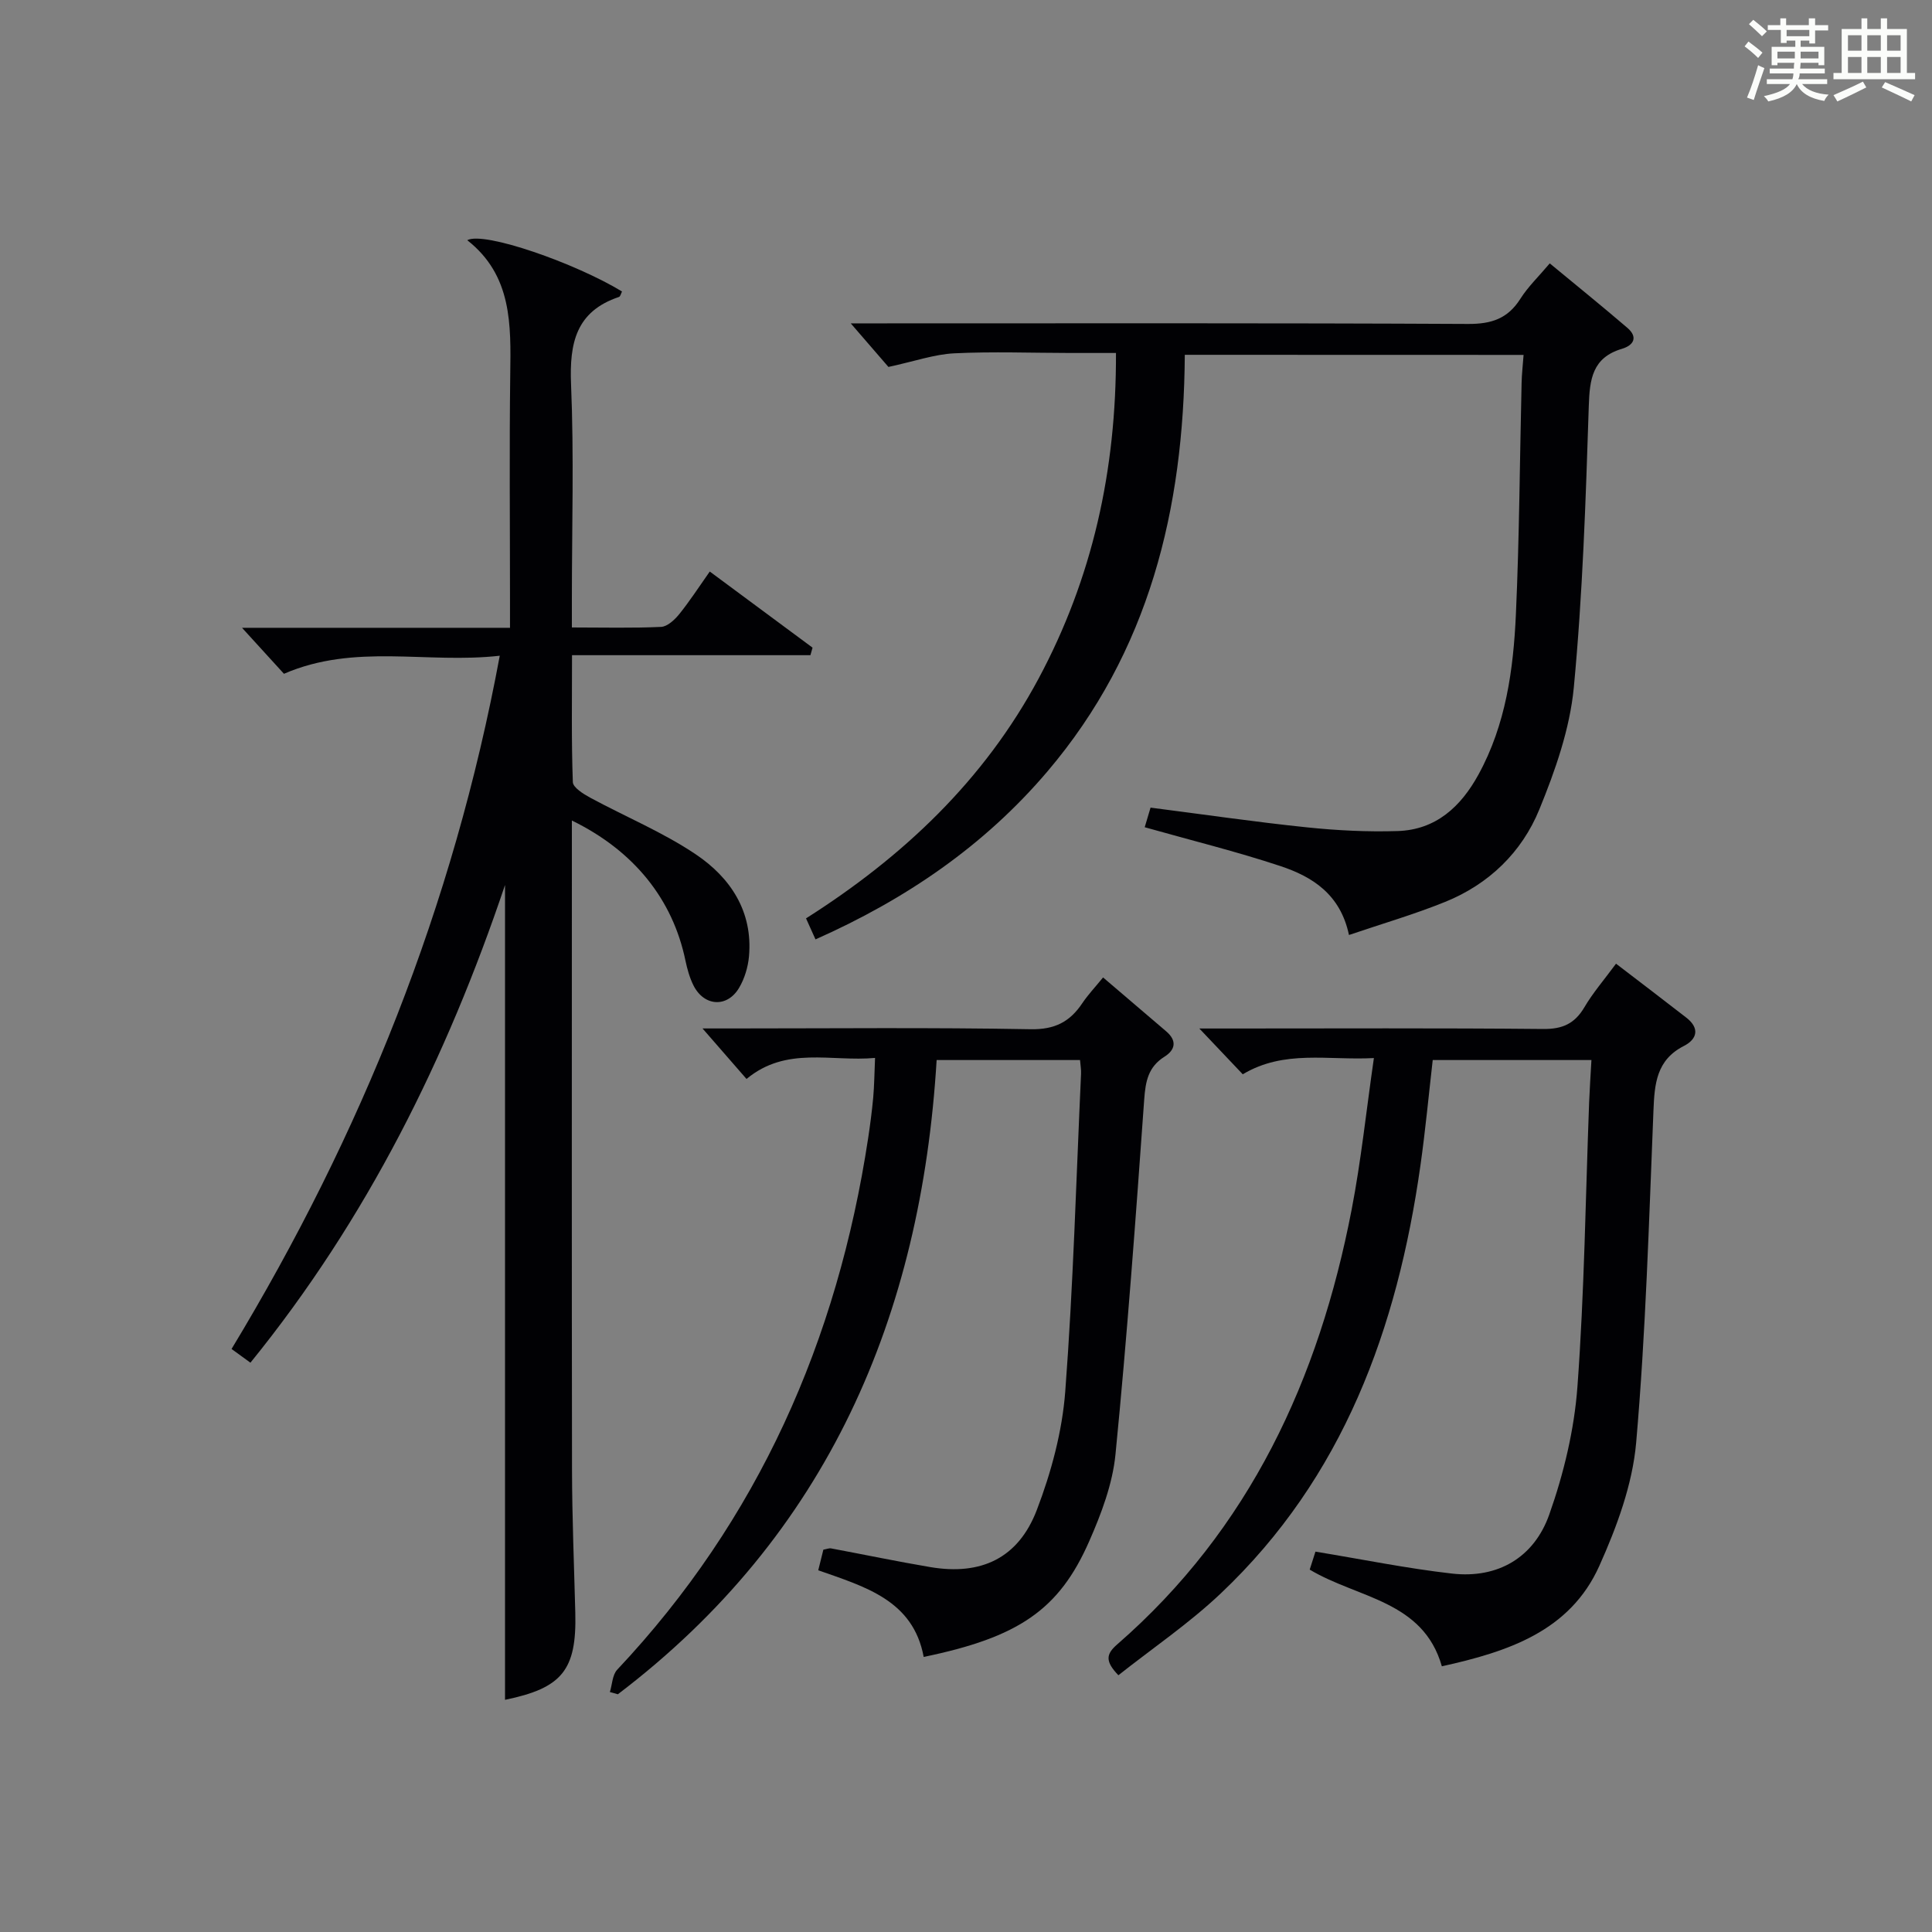
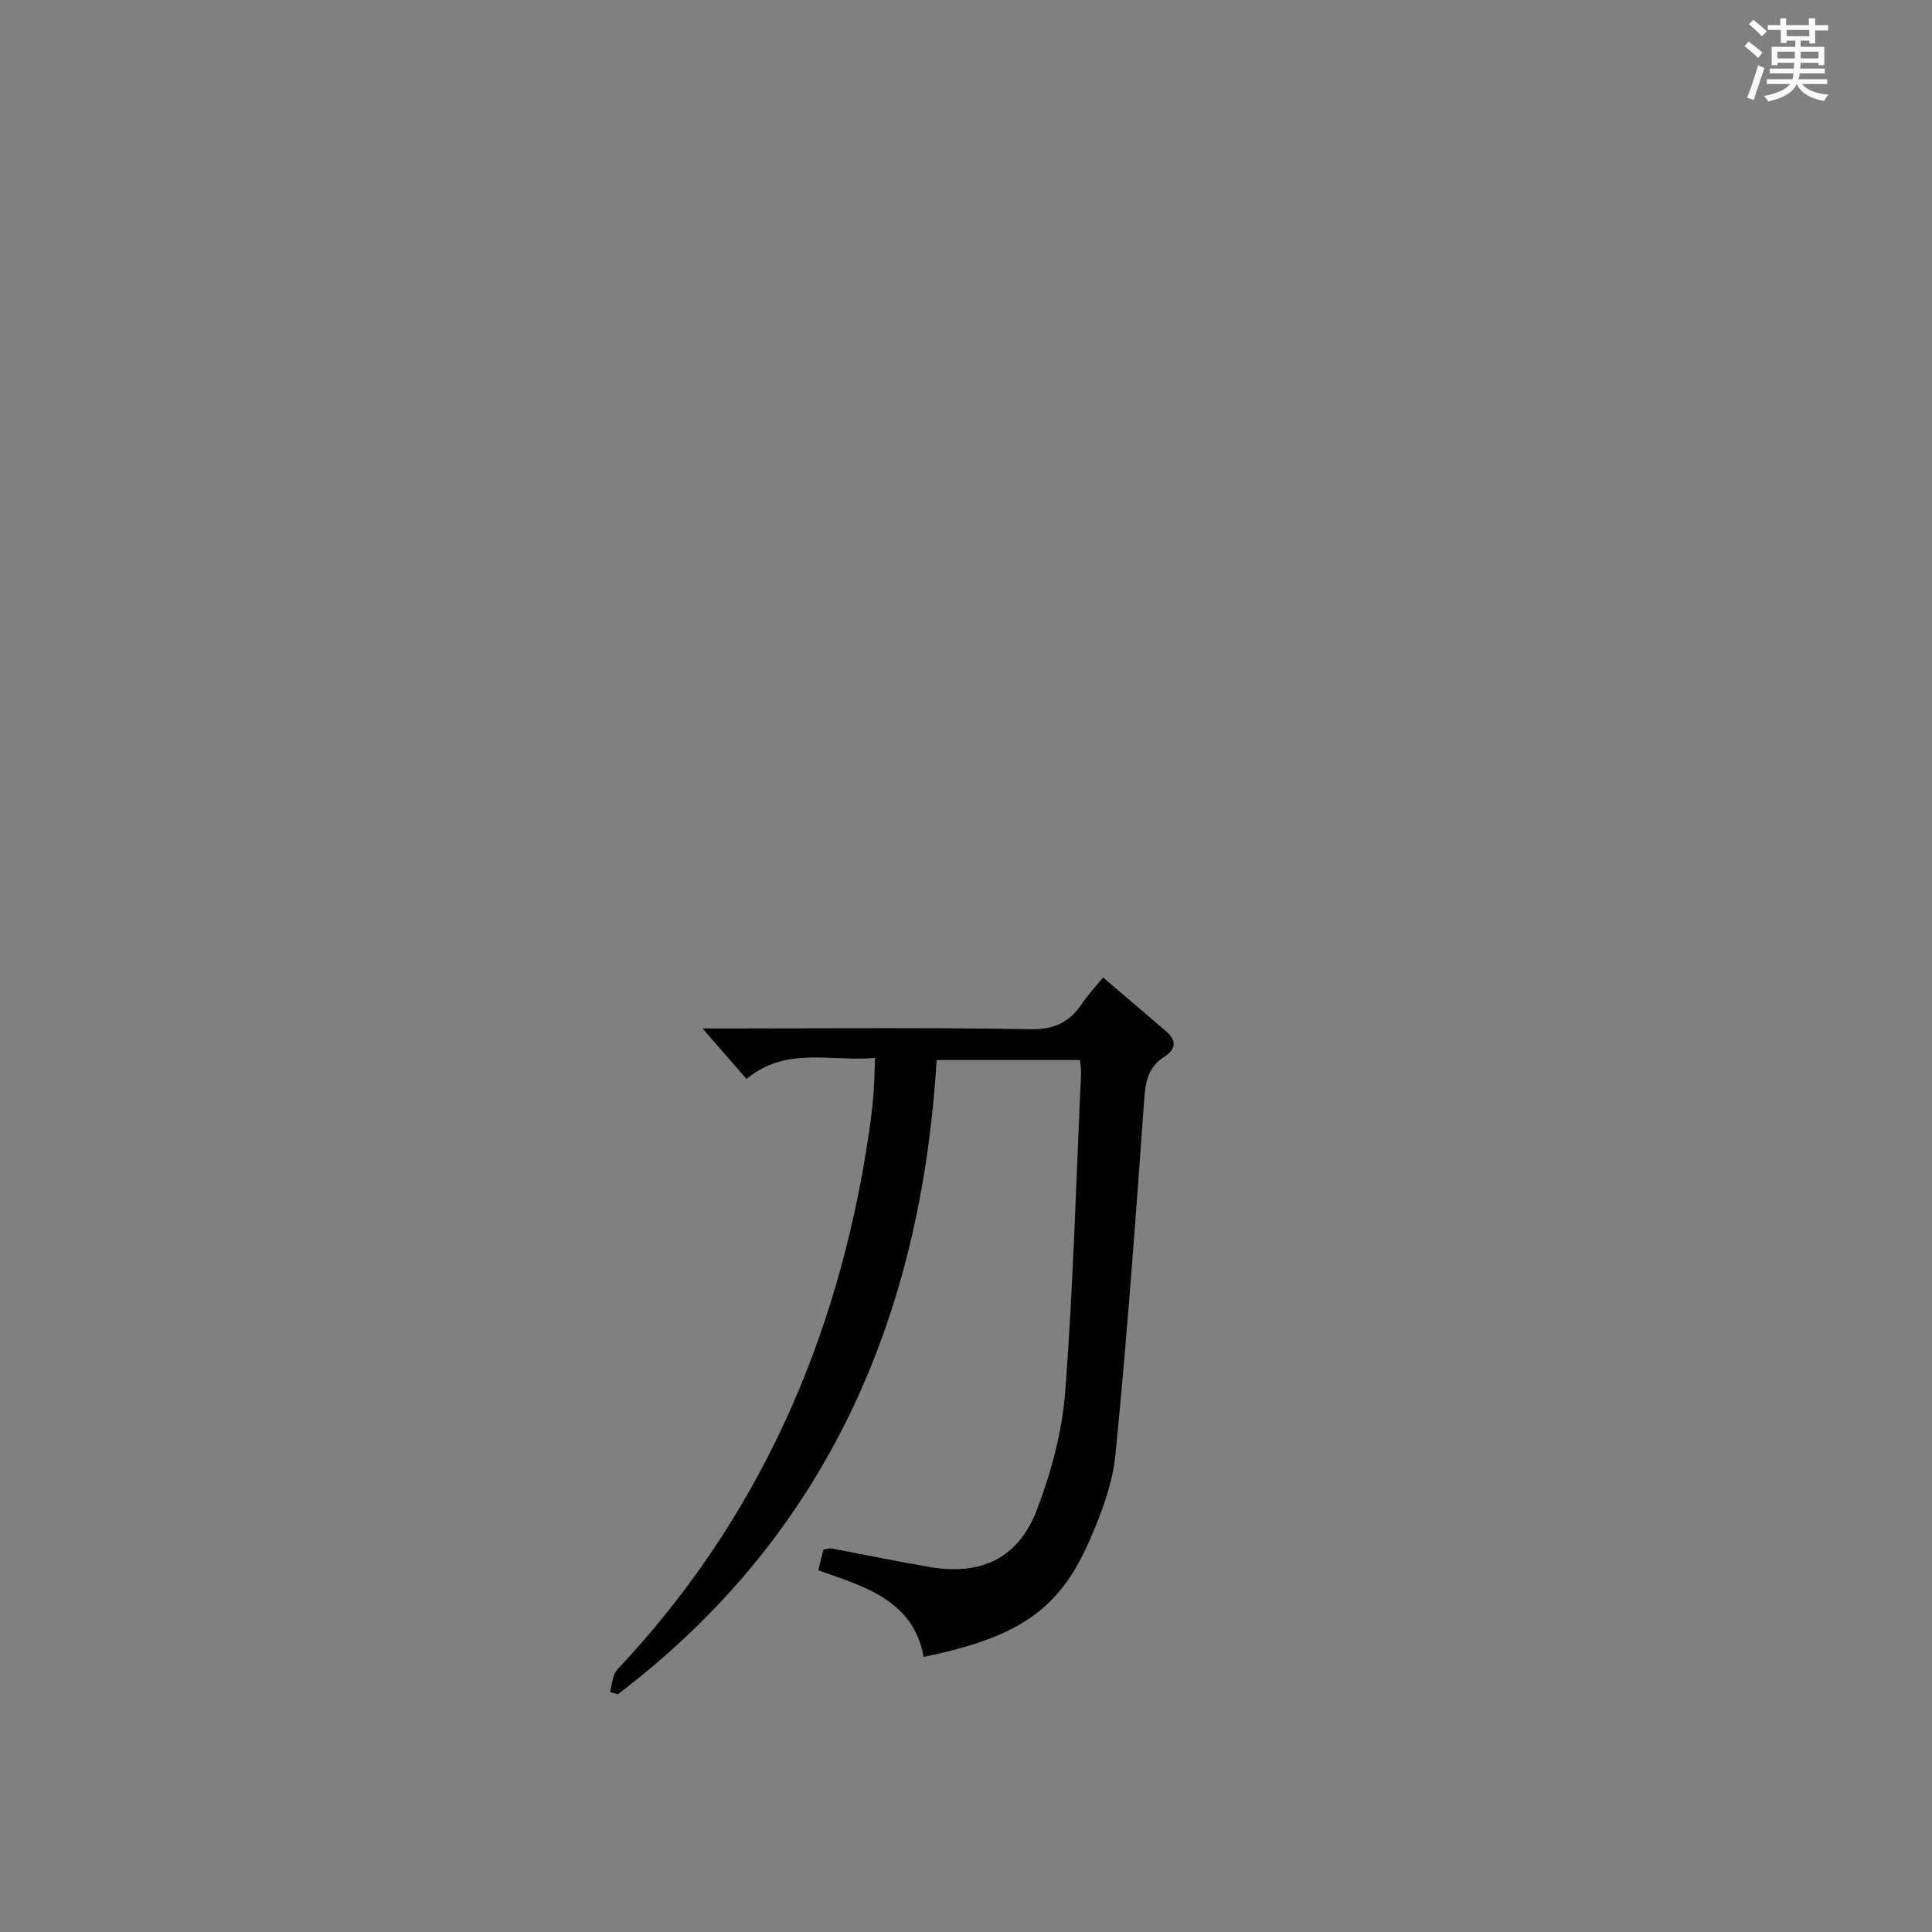
<svg xmlns="http://www.w3.org/2000/svg" version="1.1" id="漢_ZDIC_典" x="0px" y="0px" viewBox="0 0 400 400" style="enable-background:new 0 0 400 400;" xml:space="preserve">
  <rect x="0" y="0" width="400" height="400" fill="#808080" stroke="none" />
  <style type="text/css">
	.st1{fill:#010104;}
	.st0{fill:#fbfcfa;}
</style>
  <g>
    <path class="st0" d="M361.2,9.6l0.8-1c0.9,0.7,1.9,1.4,2.9,2.3L364,12C363,11,362,10.2,361.2,9.6z M361.7,20.2   c0.9-2.1,1.6-4.3,2.3-6.7c0.4,0.2,0.8,0.4,1.3,0.6c-0.7,2.1-1.5,4.3-2.2,6.6L361.7,20.2z M362.1,5l0.9-0.9c1,0.8,2,1.6,2.8,2.4   l-1,1C363.9,6.6,363,5.8,362.1,5z M374.6,3.8h1.2v1.4h2.7v1.1h-2.7v2.7h-1.2V8.4h-1.8v1.3h4.9v3.8h-1.2v-0.5h-3.7   c0,0.4-0.1,0.9-0.1,1.2h5.1v1h-5.2c0,0.5-0.1,0.9-0.3,1.2h6v1h-5.2c1.1,1.3,2.9,2,5.5,2.2c-0.4,0.4-0.7,0.8-0.9,1.3   c-2.9-0.5-4.8-1.6-5.7-3.5H372c-0.8,1.7-2.7,2.9-5.9,3.6c-0.2-0.4-0.6-0.8-0.9-1.1c2.8-0.6,4.6-1.4,5.4-2.5h-4.8v-1h5.3   c0.1-0.3,0.2-0.7,0.2-1.2h-4.9v-1h5c0-0.4,0-0.8,0.1-1.2H368v0.5h-1.2V9.7h4.9V8.4h-1.8v0.5h-1.2V6.2H366V5.2h2.6V3.8h1.2v1.4h4.7   V3.8z M368,12.1h3.6c0-0.4,0-0.9,0-1.4H368V12.1z M369.9,7.5h4.7V6.2h-4.7V7.5z M376.5,10.7h-3.7c0,0.5,0,1,0,1.4h3.7V10.7z" />
-     <path class="st0" d="M385.3,3.8h1.3V6h2.8V3.8h1.3V6h4.1v9.1h1.7v1.3h-16.9v-1.3h1.7V6h4.1V3.8z M385.7,16.9l0.7,1.2   c-1.8,0.9-3.8,1.9-6,2.9c-0.2-0.4-0.5-0.8-0.8-1.3C381.9,18.7,383.9,17.8,385.7,16.9z M382.6,10.5h2.8V7.3h-2.8V10.5z M382.6,15.1   h2.8v-3.3h-2.8V15.1z M386.6,10.5h2.8V7.3h-2.8V10.5z M386.6,15.1h2.8v-3.3h-2.8V15.1z M390.3,17c2.1,0.9,4.1,1.8,6.1,2.7l-0.7,1.3   c-2.2-1.1-4.2-2-6.1-2.9L390.3,17z M393.5,7.3h-2.8v3.2h2.8V7.3z M390.7,15.1h2.8v-3.3h-2.8V15.1z" />
-     <path class="st1" d="M104.56,351.93c0-56.24,0-112.29,0-168.7c-12.05,35.8-28.58,69.16-52.71,98.9c-1.27-0.92-2.41-1.75-3.91-2.84   c26.85-44.4,45.91-91.66,55.53-143.53c-15.14,1.72-29.92-2.64-44.68,3.74c-2.53-2.77-5.38-5.9-8.68-9.52c18.51,0,36.7,0,55.48,0   c0-2.37,0-4.16,0-5.95c0-15.5-0.15-31,0.05-46.5c0.14-10.3,0.41-20.49-8.9-27.8c3.47-1.89,22.43,4.77,32.04,10.62   c-0.2,0.38-0.33,1.03-0.63,1.13c-8.91,2.99-10.27,9.56-9.92,18.08c0.62,14.81,0.17,29.66,0.17,44.49c0,1.79,0,3.58,0,5.86   c6.56,0,12.52,0.16,18.47-0.12c1.31-0.06,2.82-1.48,3.77-2.65c2.16-2.68,4.04-5.59,6.31-8.81c7.3,5.41,14.29,10.58,21.28,15.76   c-0.15,0.52-0.29,1.04-0.44,1.56c-16.27,0-32.54,0-49.36,0c0,9.36-0.14,17.83,0.17,26.27c0.04,1.14,2.18,2.46,3.61,3.24   c7.28,3.94,15.04,7.14,21.87,11.74c7.14,4.81,11.82,11.8,10.99,21.1c-0.2,2.24-0.92,4.62-2.06,6.54c-2.47,4.15-7.24,3.83-9.43-0.51   c-0.8-1.6-1.3-3.41-1.67-5.17c-2.62-12.61-10.59-22.68-23.51-28.98c0,2.13,0,3.87,0,5.61c0,43-0.04,86,0.03,128.99   c0.02,9.81,0.43,19.63,0.68,29.44C119.41,345.8,116.36,349.5,104.56,351.93z" />
-     <path class="st1" d="M245.3,73.46c-0.21,31.93-7.38,61.48-28.45,86.27c-13.05,15.35-29.27,26.44-48.01,34.76c-0.67-1.5-1.23-2.75-1.96-4.35   c20.09-12.75,36.85-28.56,48.15-49.65c11.15-20.82,16.1-43.08,16.02-67.41c-3.31,0-6.4,0-9.48,0c-8-0.01-16.01-0.32-23.99,0.07   c-4.11,0.2-8.16,1.64-13.64,2.82c-1.74-2.01-4.63-5.35-7.8-9.02c1.82,0,3.58,0,5.34,0c40.83,0,81.66-0.09,122.49,0.12   c4.82,0.02,8.2-1.1,10.8-5.2c1.58-2.5,3.79-4.61,6.09-7.34c5.42,4.48,10.8,8.83,16.05,13.33c2.26,1.93,1.36,3.62-1.11,4.36   c-6.12,1.83-6.68,6.26-6.86,11.88c-0.63,19.43-1.26,38.9-3.1,58.24c-0.82,8.58-3.84,17.18-7.14,25.25   c-3.62,8.86-10.44,15.47-19.48,19.13c-6.4,2.59-13.07,4.53-19.93,6.86c-1.78-8.45-7.6-12.08-14.2-14.27   c-9.1-3.02-18.43-5.31-28.09-8.04c0.35-1.17,0.79-2.65,1.21-4.06c11,1.41,21.65,2.97,32.34,4.08c6.24,0.65,12.57,0.97,18.83,0.77   c7.91-0.26,13.07-5.03,16.73-11.71c5.66-10.34,7.22-21.7,7.74-33.16c0.72-15.96,0.8-31.95,1.18-47.92c0.04-1.8,0.25-3.59,0.41-5.79   C292.18,73.46,269.1,73.46,245.3,73.46z" />
-     <path class="st1" d="M334.58,199.52c5.08,3.89,9.83,7.5,14.55,11.17c2.8,2.17,2.29,4.44-0.51,5.87c-5.68,2.9-6.07,7.83-6.29,13.37   c-0.93,22.93-1.59,45.9-3.58,68.75c-0.76,8.69-4.02,17.48-7.64,25.55c-6.08,13.51-18.88,17.73-32.59,20.76   c-3.89-13.65-17.4-14.05-27.36-20.02c0.45-1.39,0.92-2.87,1.19-3.72c9.69,1.59,18.93,3.48,28.26,4.54   c9.56,1.09,17.01-3.37,20.14-12.2c3-8.47,5.18-17.54,5.84-26.48c1.44-19.57,1.68-39.22,2.42-58.84c0.11-2.8,0.3-5.59,0.48-8.8   c-10.97,0-21.71,0-32.86,0c-0.82,7.15-1.51,14.53-2.55,21.87c-4.78,33.71-15.95,64.54-41.33,88.56   c-6.57,6.22-14.15,11.36-21.2,16.94c-2.83-2.93-2.52-4.41-0.24-6.39c27.45-23.89,41.77-54.97,48.53-90   c1.95-10.08,3.01-20.33,4.61-31.39c-9.56,0.51-18.54-1.78-27.15,3.36c-2.65-2.8-5.37-5.66-8.99-9.48c2.8,0,4.51,0,6.22,0   c21.66,0,43.33-0.11,64.99,0.1c3.98,0.04,6.5-1.11,8.5-4.48C329.77,205.57,332.08,202.91,334.58,199.52z" />
    <path class="st1" d="M126.27,350.32c0.48-1.56,0.51-3.55,1.51-4.62c29.24-31.07,45.6-68.19,51.96-110.05c0.42-2.79,0.79-5.6,1.05-8.41   c0.22-2.48,0.24-4.97,0.38-8.21c-9.04,0.84-18.37-2.5-26.61,4.36c-2.82-3.24-5.53-6.35-9.11-10.46c2.59,0,4.28,0,5.96,0   c20.66,0,41.33-0.22,61.98,0.16c4.99,0.09,8.11-1.53,10.69-5.39c1.19-1.77,2.68-3.34,4.3-5.33c4.53,3.87,8.8,7.52,13.07,11.16   c2.26,1.93,1.91,3.82-0.36,5.25c-3.34,2.1-3.92,5.05-4.19,8.8c-1.75,24.53-3.54,49.05-5.95,73.52c-0.6,6.13-2.93,12.29-5.44,18   c-6.25,14.24-14.65,19.89-34.27,23.95c-2.17-11.72-12.09-14.51-21.83-17.94c0.38-1.53,0.72-2.89,1.06-4.27   c0.69-0.12,1.18-0.34,1.6-0.26c6.85,1.28,13.67,2.71,20.54,3.87c10.49,1.77,18.22-1.81,22.05-11.82   c2.99-7.82,5.26-16.25,5.89-24.56c1.66-21.88,2.26-43.83,3.27-65.76c0.04-0.81-0.11-1.63-0.21-2.84c-9.66,0-19.23,0-29.69,0   c-3.2,52.94-22.52,98.29-66,131.31C127.37,350.63,126.82,350.48,126.27,350.32z" />
  </g>
</svg>